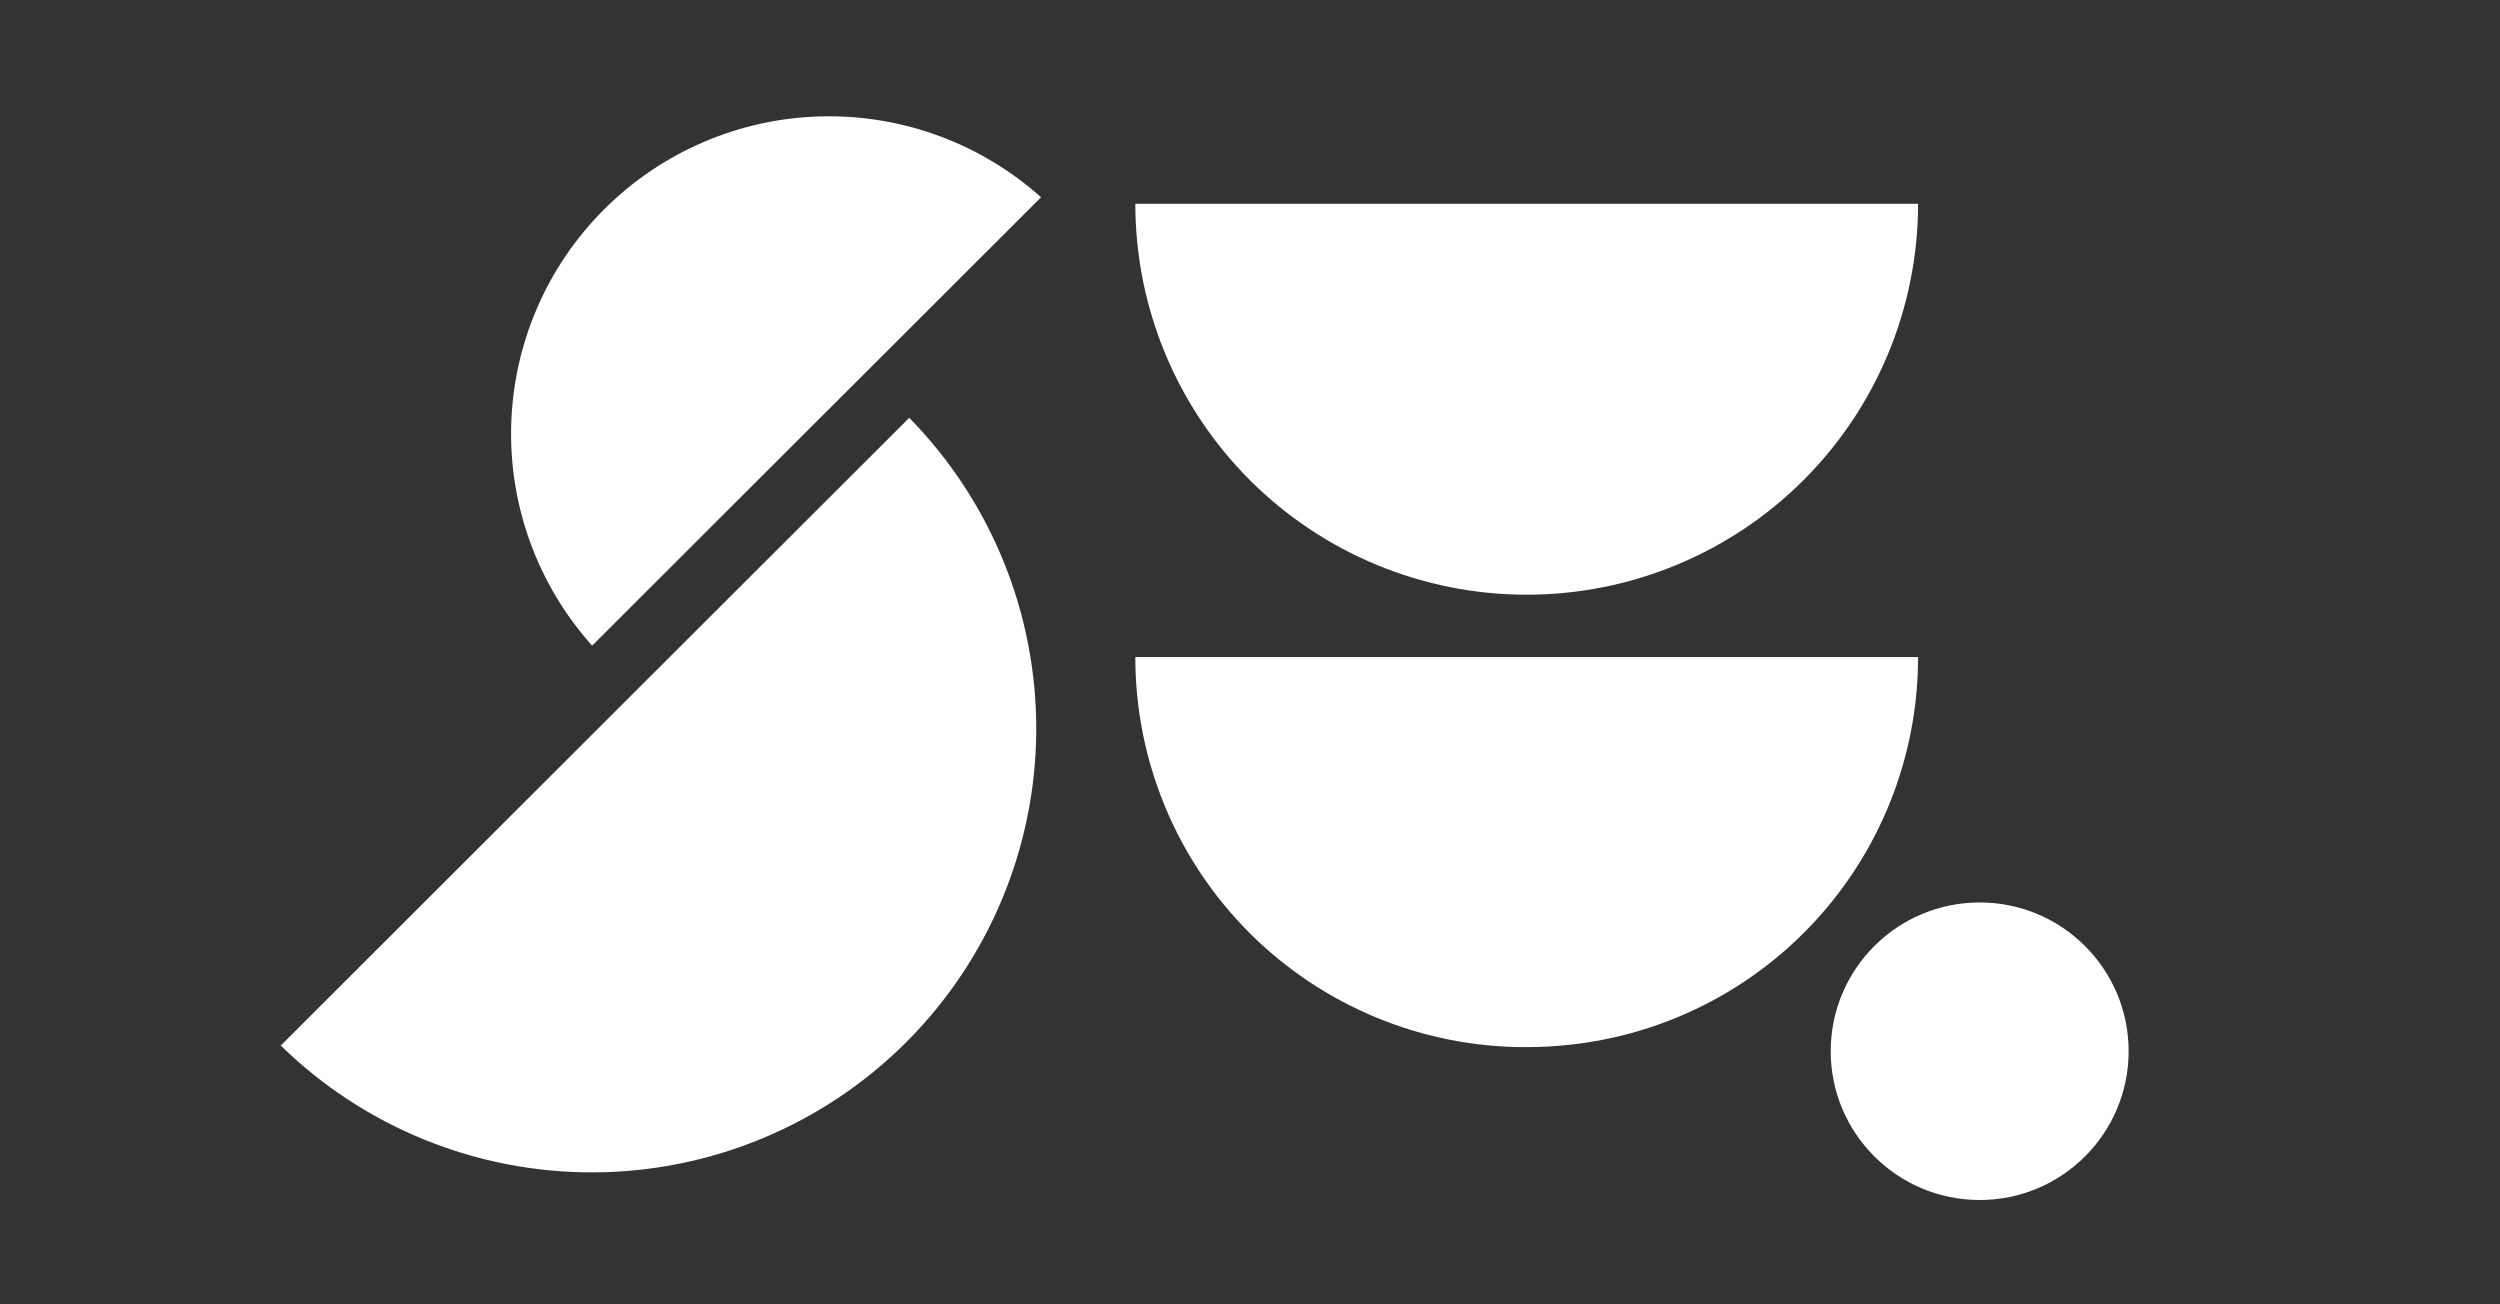
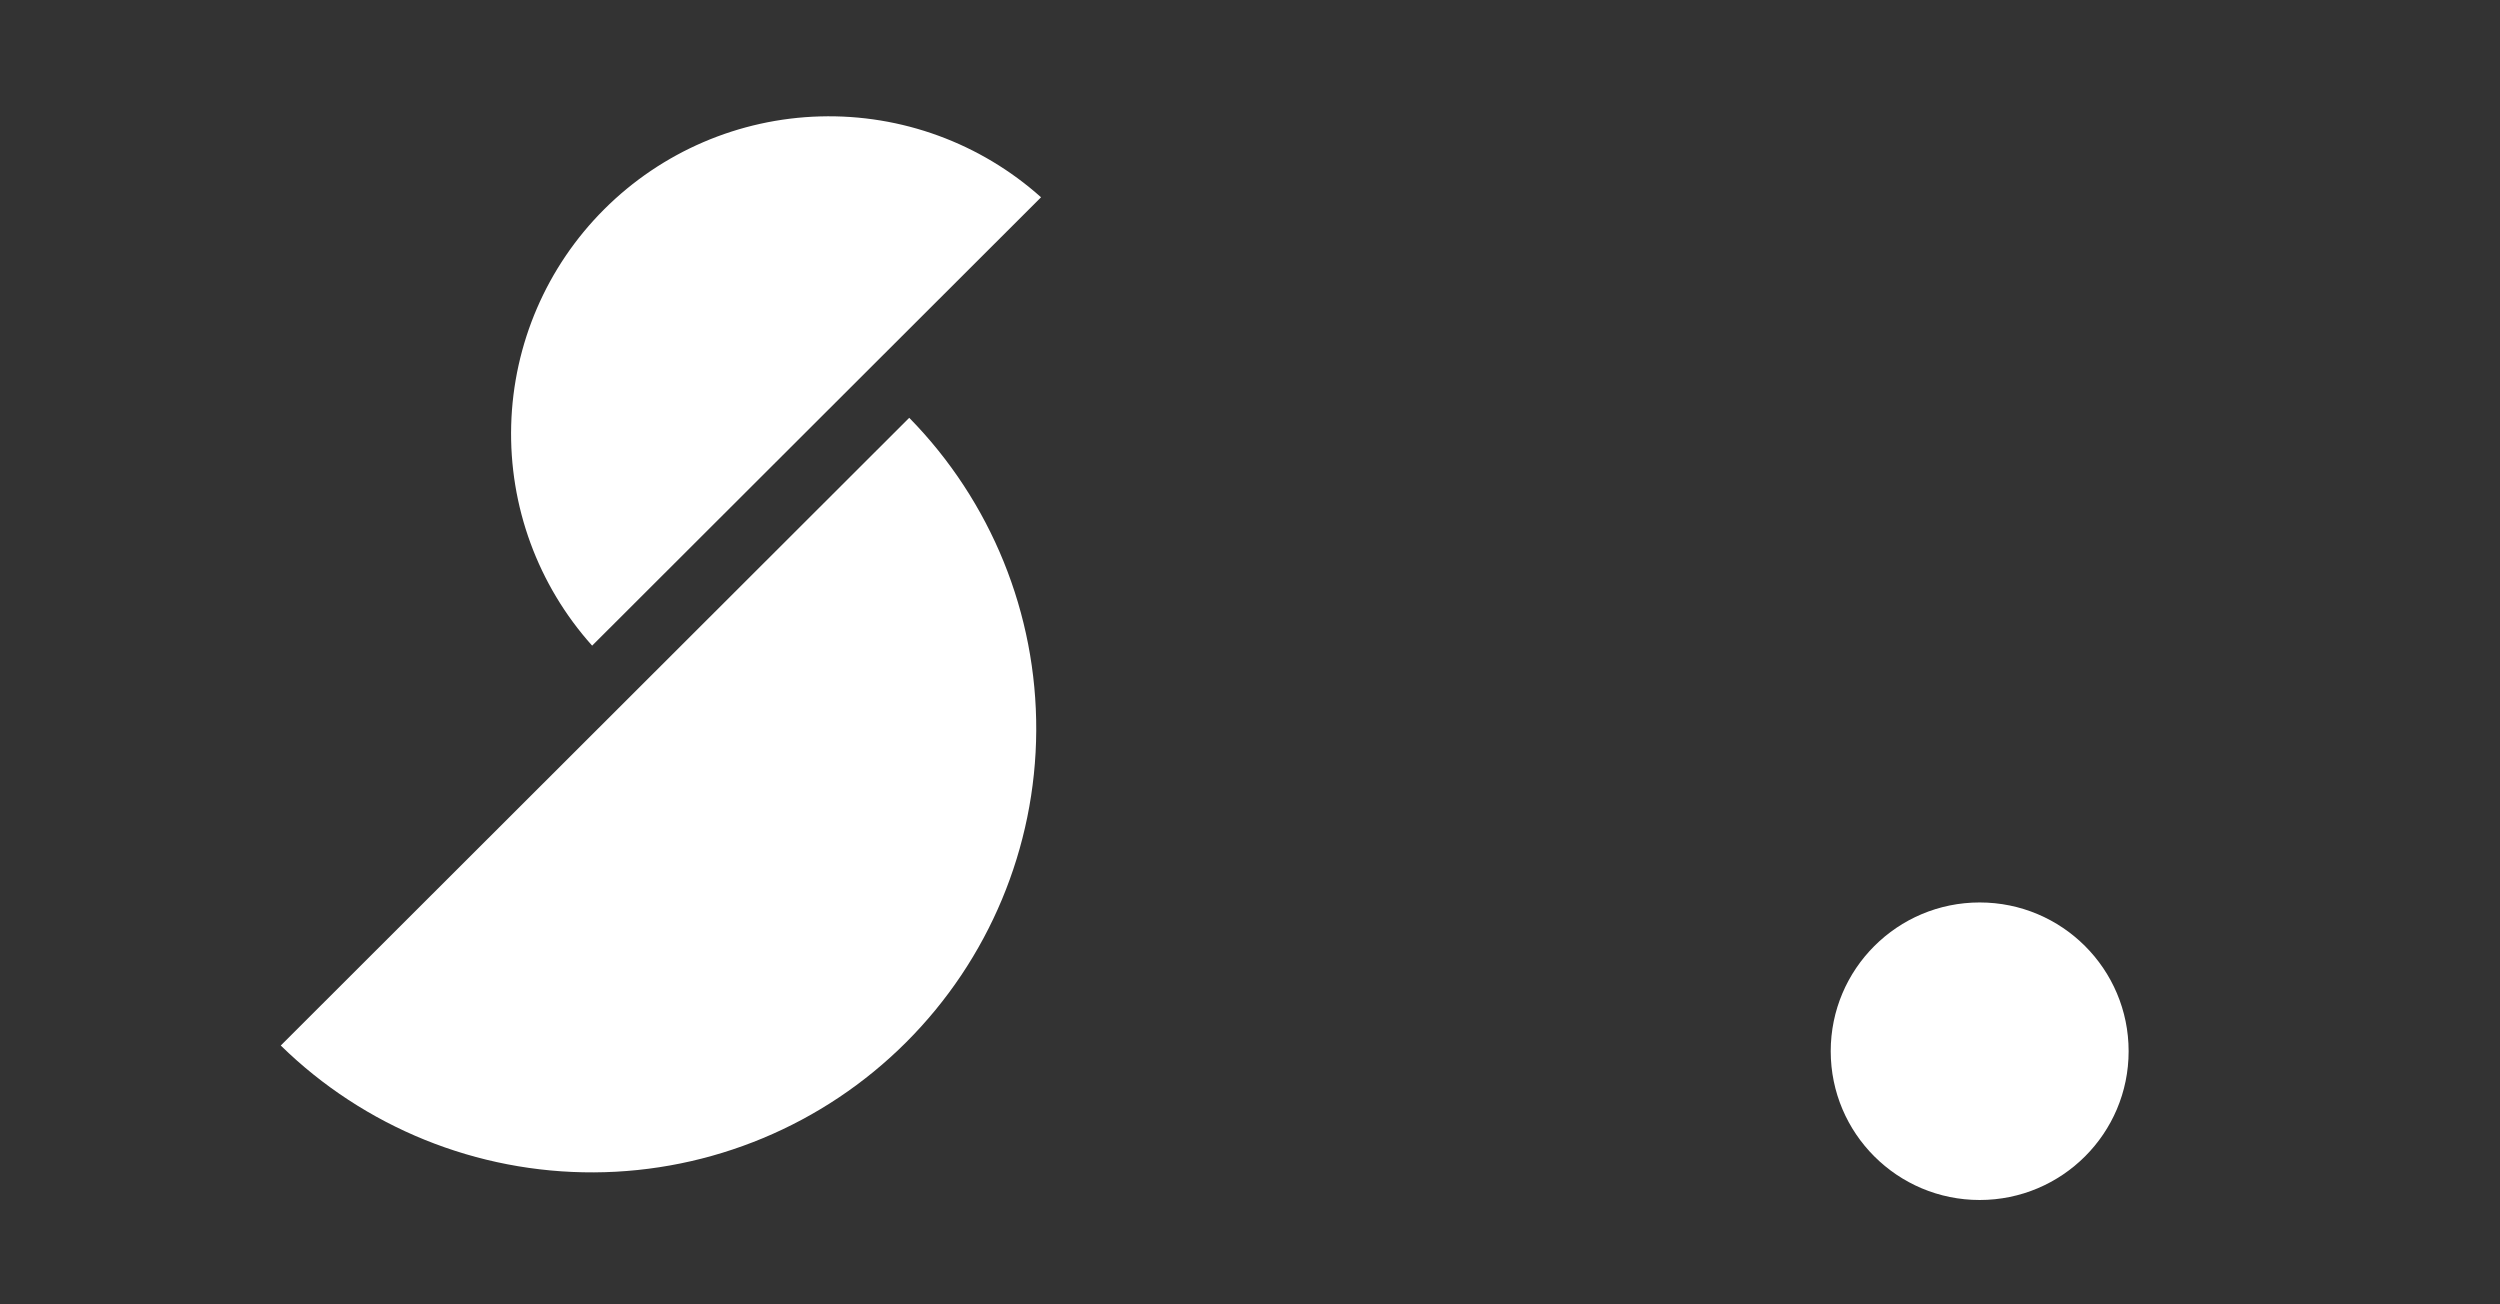
<svg xmlns="http://www.w3.org/2000/svg" width="115" height="60" viewBox="0 0 115 60" fill="none">
  <rect x="0" y="0" width="115" height="60" fill="#333333" stroke="none" />
  <path d="M47.888 9.075C45.103 6.583 41.468 5.252 37.73 5.355C33.992 5.458 30.436 6.987 27.792 9.628C25.148 12.268 23.618 15.82 23.515 19.553C23.412 23.287 24.744 26.917 27.238 29.7L47.888 9.075Z" fill="white" />
-   <path d="M52.225 9.375C52.225 14.144 54.122 18.718 57.498 22.09C60.874 25.462 65.453 27.356 70.228 27.356C75.003 27.356 79.582 25.462 82.958 22.09C86.334 18.718 88.231 14.144 88.231 9.375H52.225Z" fill="white" />
  <path d="M12.915 48.094C16.762 51.859 21.941 53.956 27.327 53.929C32.713 53.902 37.871 51.753 41.679 47.949C45.488 44.145 47.64 38.993 47.667 33.614C47.694 28.234 45.594 23.061 41.825 19.219L12.915 48.094Z" fill="white" />
-   <path d="M52.225 30.225C52.223 32.582 52.686 34.916 53.588 37.095C54.49 39.273 55.813 41.252 57.482 42.919C59.15 44.585 61.132 45.907 63.312 46.808C65.493 47.709 67.831 48.171 70.19 48.169C71.529 48.168 72.863 48.024 74.17 47.737C78.16 46.854 81.728 44.636 84.285 41.452C86.842 38.267 88.234 34.307 88.231 30.225H52.225Z" fill="white" />
  <path d="M91.065 55.2C94.85 55.2 97.917 52.136 97.917 48.356C97.917 44.577 94.85 41.513 91.065 41.513C87.281 41.513 84.213 44.577 84.213 48.356C84.213 52.136 87.281 55.2 91.065 55.2Z" fill="white" />
</svg>